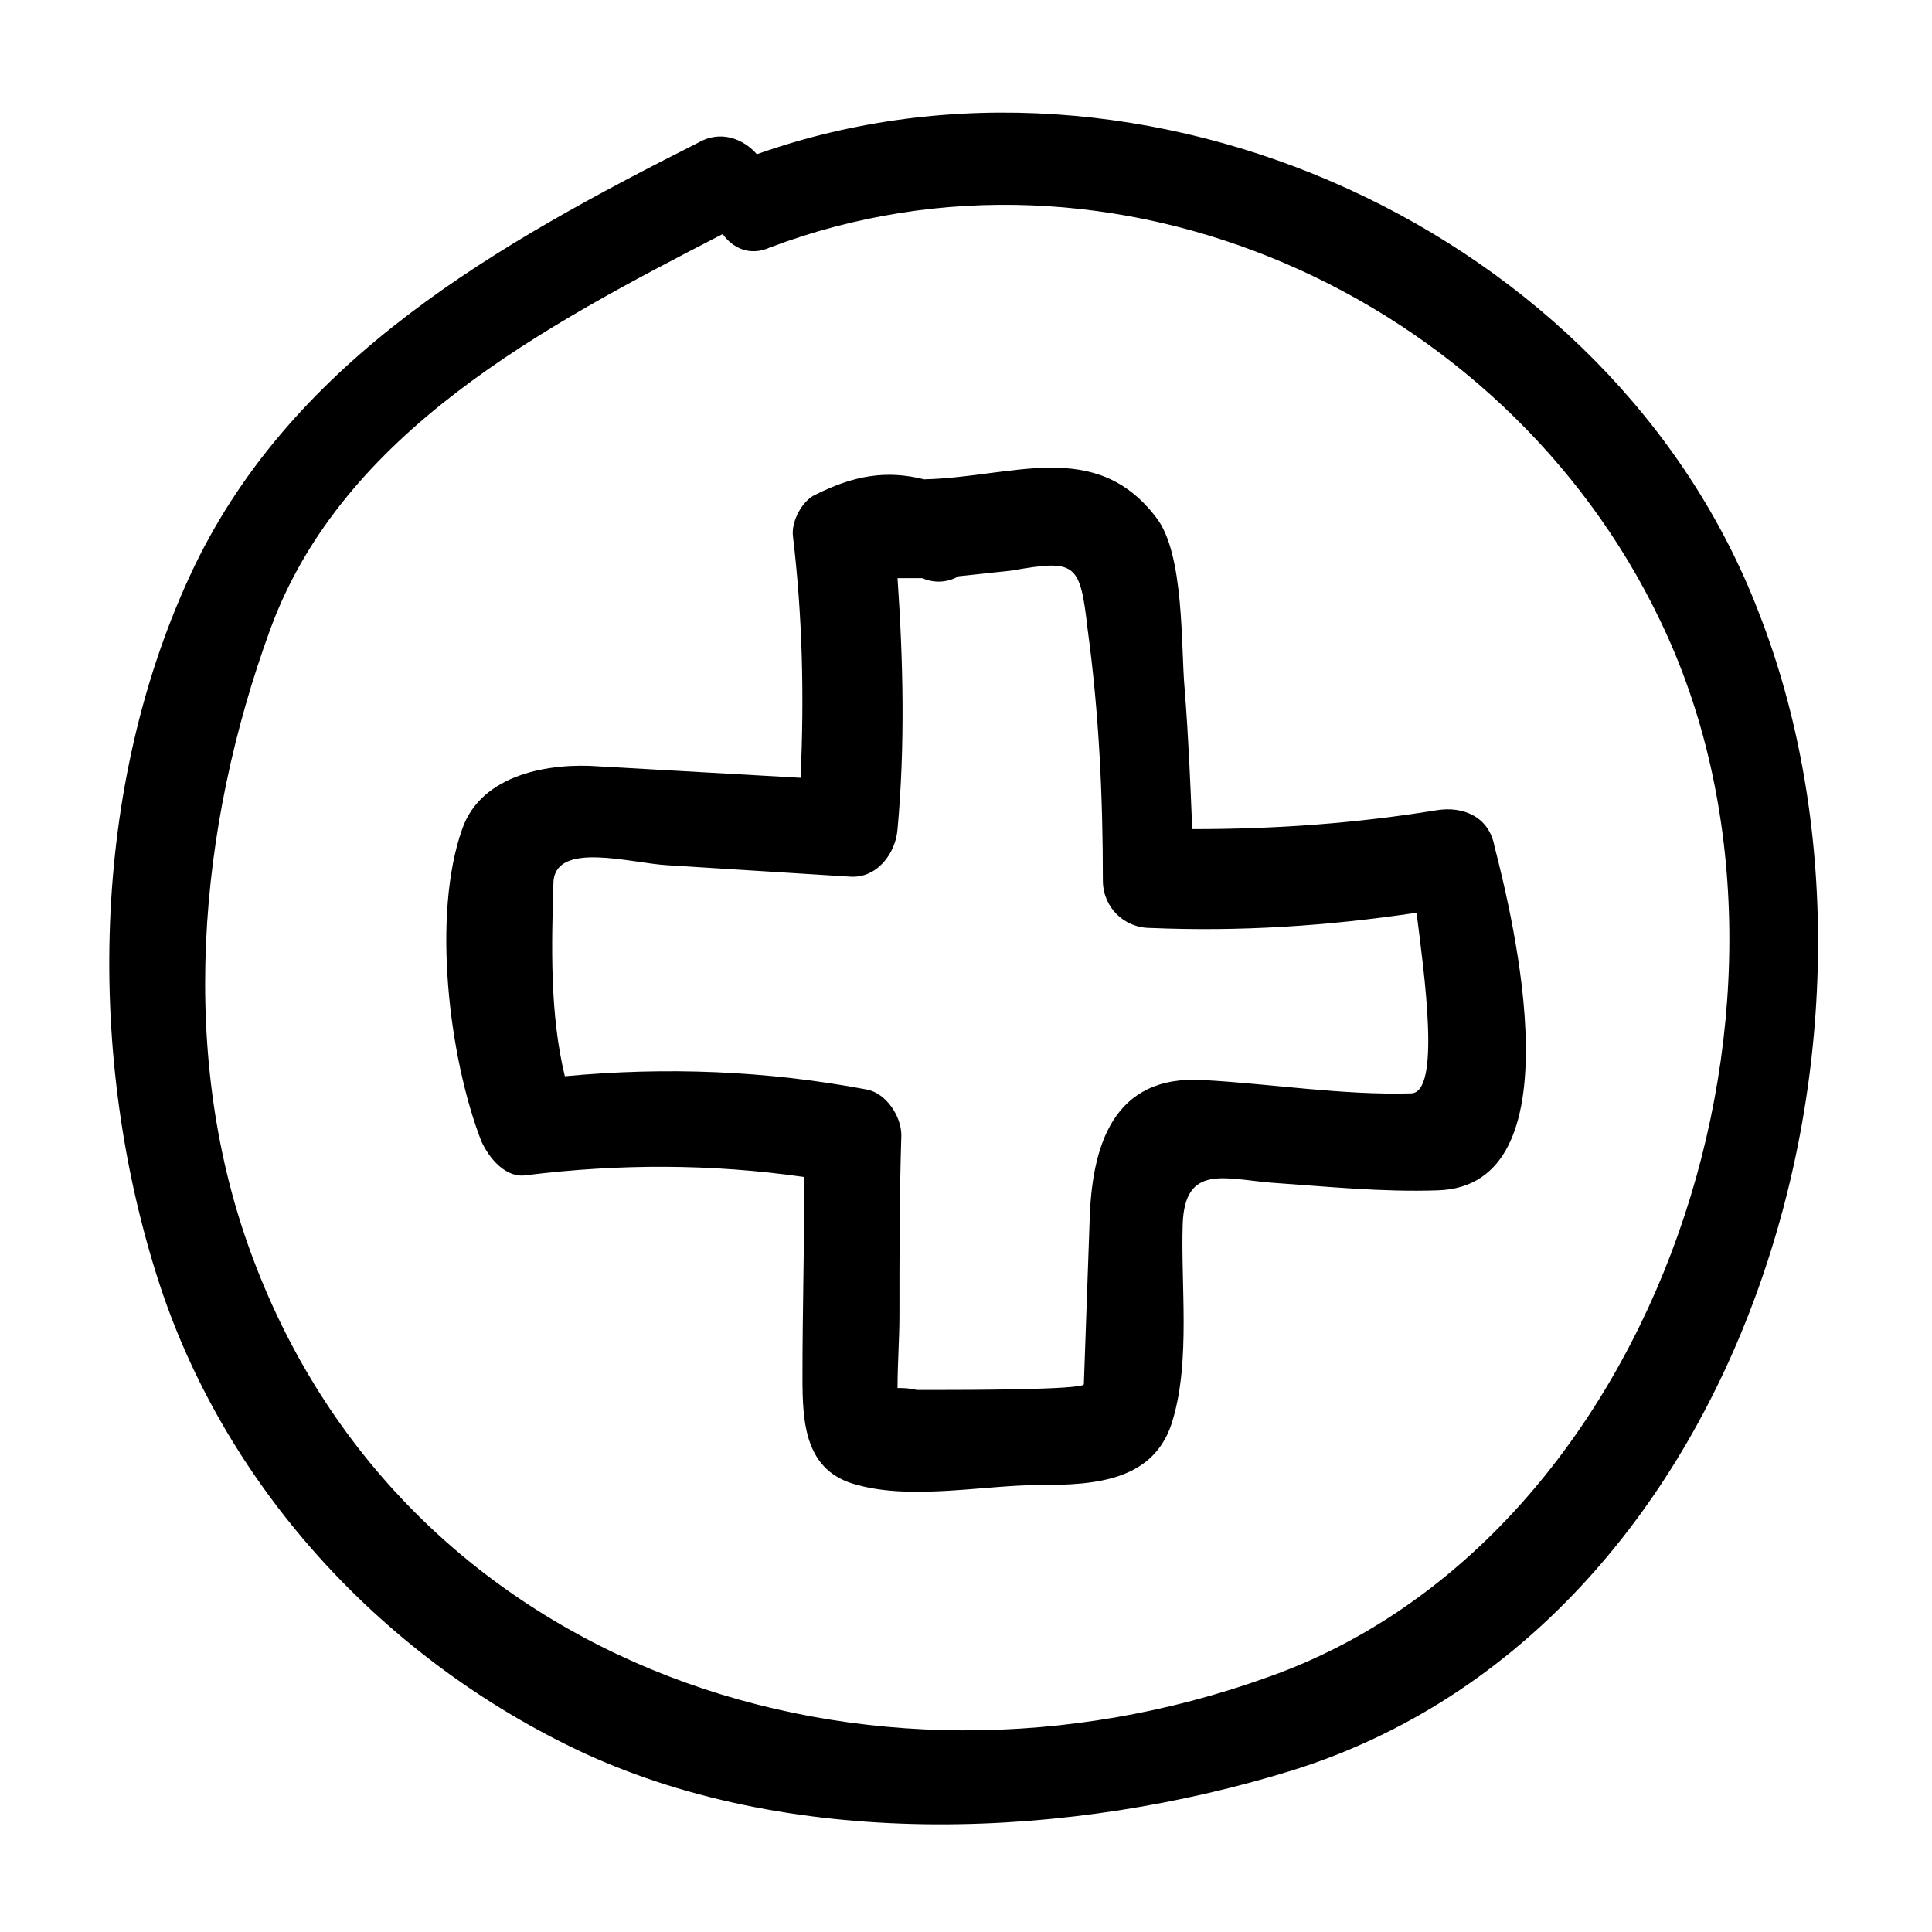
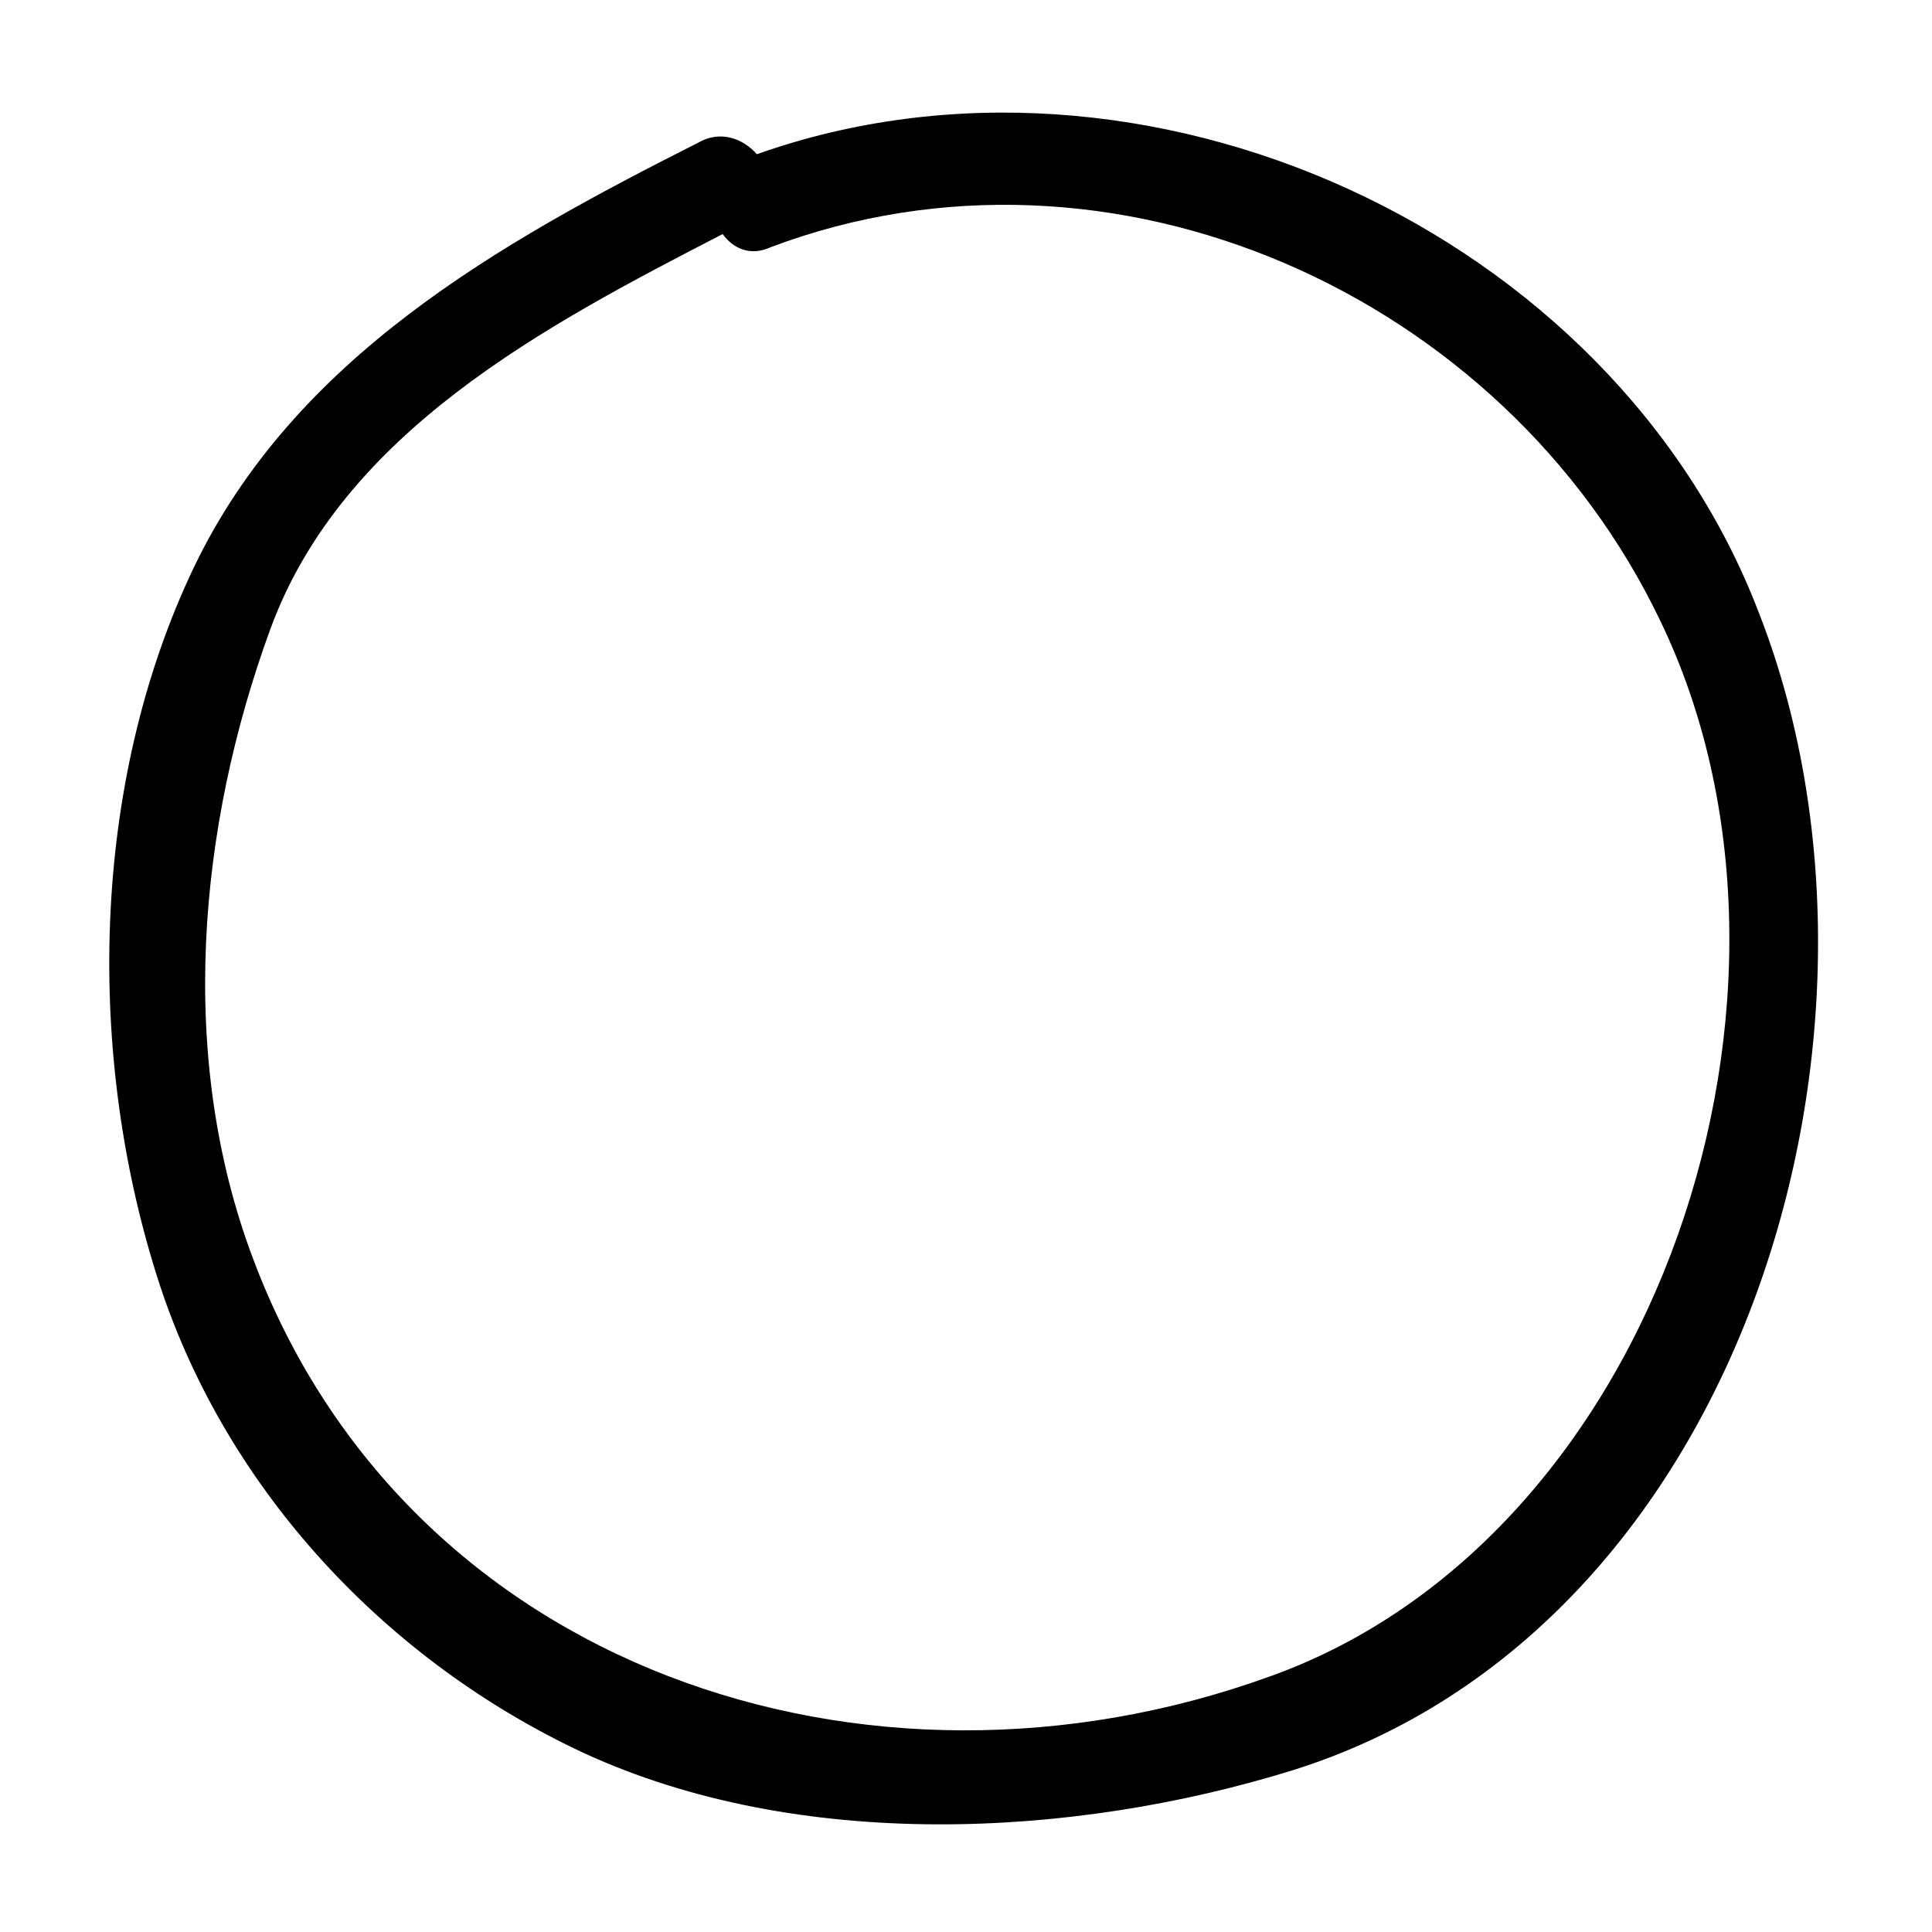
<svg xmlns="http://www.w3.org/2000/svg" fill="#000000" width="800px" height="800px" version="1.1" viewBox="144 144 512 512">
  <g>
    <path d="m344.58 184.87c-3.527-4.031-9.574-6.551-15.617-3.023-52.898 26.703-106.81 56.934-133.51 112.35-27.711 57.938-28.719 130.48-9.07 190.44 18.137 54.914 60.457 99.754 112.35 123.94 56.93 26.199 129.48 22.672 187.92 4.535 120.41-37.785 166.26-197.49 123.43-306.82-38.793-101.27-163.23-157.69-265.51-121.42zm135.53 403.55c-106.3 38.289-228.23-2.016-269.04-110.84-20.152-53.402-14.609-114.36 4.535-166.76 19.145-52.395 73.051-80.609 119.91-104.79 2.519 3.527 7.055 6.047 12.594 3.527 90.688-34.258 194.47 12.594 235.78 98.746 47.359 97.742 0.004 243.34-103.78 280.12z" />
-     <path d="m524.94 358.69c-21.664 3.527-42.824 5.039-64.992 5.039-0.504-12.594-1.008-24.688-2.016-37.281-1.008-11.082 0-35.77-7.559-45.344-16.121-21.16-38.289-10.578-61.465-10.078-10.078-2.519-18.641-1.008-28.719 4.031-3.527 1.512-6.551 7.055-6.047 11.082 2.519 21.16 3.023 42.32 2.016 63.984-17.633-1.008-35.266-2.016-53.402-3.023-13.098-1.008-31.234 2.016-36.273 16.625-8.062 22.672-3.527 60.457 5.039 82.625 2.016 4.535 6.551 10.078 12.09 9.07 24.688-3.023 48.871-3.023 73.555 0.504 0 17.633-0.504 35.266-0.504 52.898 0 12.09 0.504 25.191 14.609 28.719 14.609 4.031 33.754 0 48.367 0 14.609 0 30.73-1.008 35.266-17.633 4.535-15.617 2.016-35.266 2.519-51.387 0.504-16.121 11.082-12.09 23.68-11.082 14.609 1.008 29.223 2.519 43.832 2.016 37.281-1.008 20.152-71.539 15.113-91.191-1.504-8.062-8.559-10.582-15.109-9.574zm-7.051 75.066c-18.137 0.504-36.777-2.519-54.914-3.527-24.184-1.512-29.727 17.633-30.23 37.785-0.504 14.105-1.008 28.719-1.512 42.824 0 1.512-33.25 1.512-37.281 1.512h-7.055c-2.016-0.504-3.527-0.504-5.039-0.504 0-6.551 0.504-13.098 0.504-19.145 0-16.121 0-31.738 0.504-47.863 0-5.039-4.031-11.082-9.07-12.09-26.703-5.039-53.402-6.047-80.105-3.527-4.031-16.625-3.527-34.762-3.023-51.387 0.504-11.082 20.656-5.039 30.23-4.535 16.121 1.008 32.242 2.016 48.367 3.023 7.055 0.504 12.09-6.047 12.594-12.594 2.016-22.168 1.512-44.336 0-66.504h6.551c3.527 1.512 7.055 1.008 9.574-0.504 4.535-0.504 9.574-1.008 14.105-1.512 17.129-3.023 18.137-2.016 20.152 15.617 3.023 22.168 4.031 44.336 4.031 66.504 0 7.055 5.543 12.594 12.594 12.594 23.68 1.008 46.855-0.504 70.535-4.031 2.016 16.125 6.547 47.863-1.512 47.863z" />
  </g>
</svg>